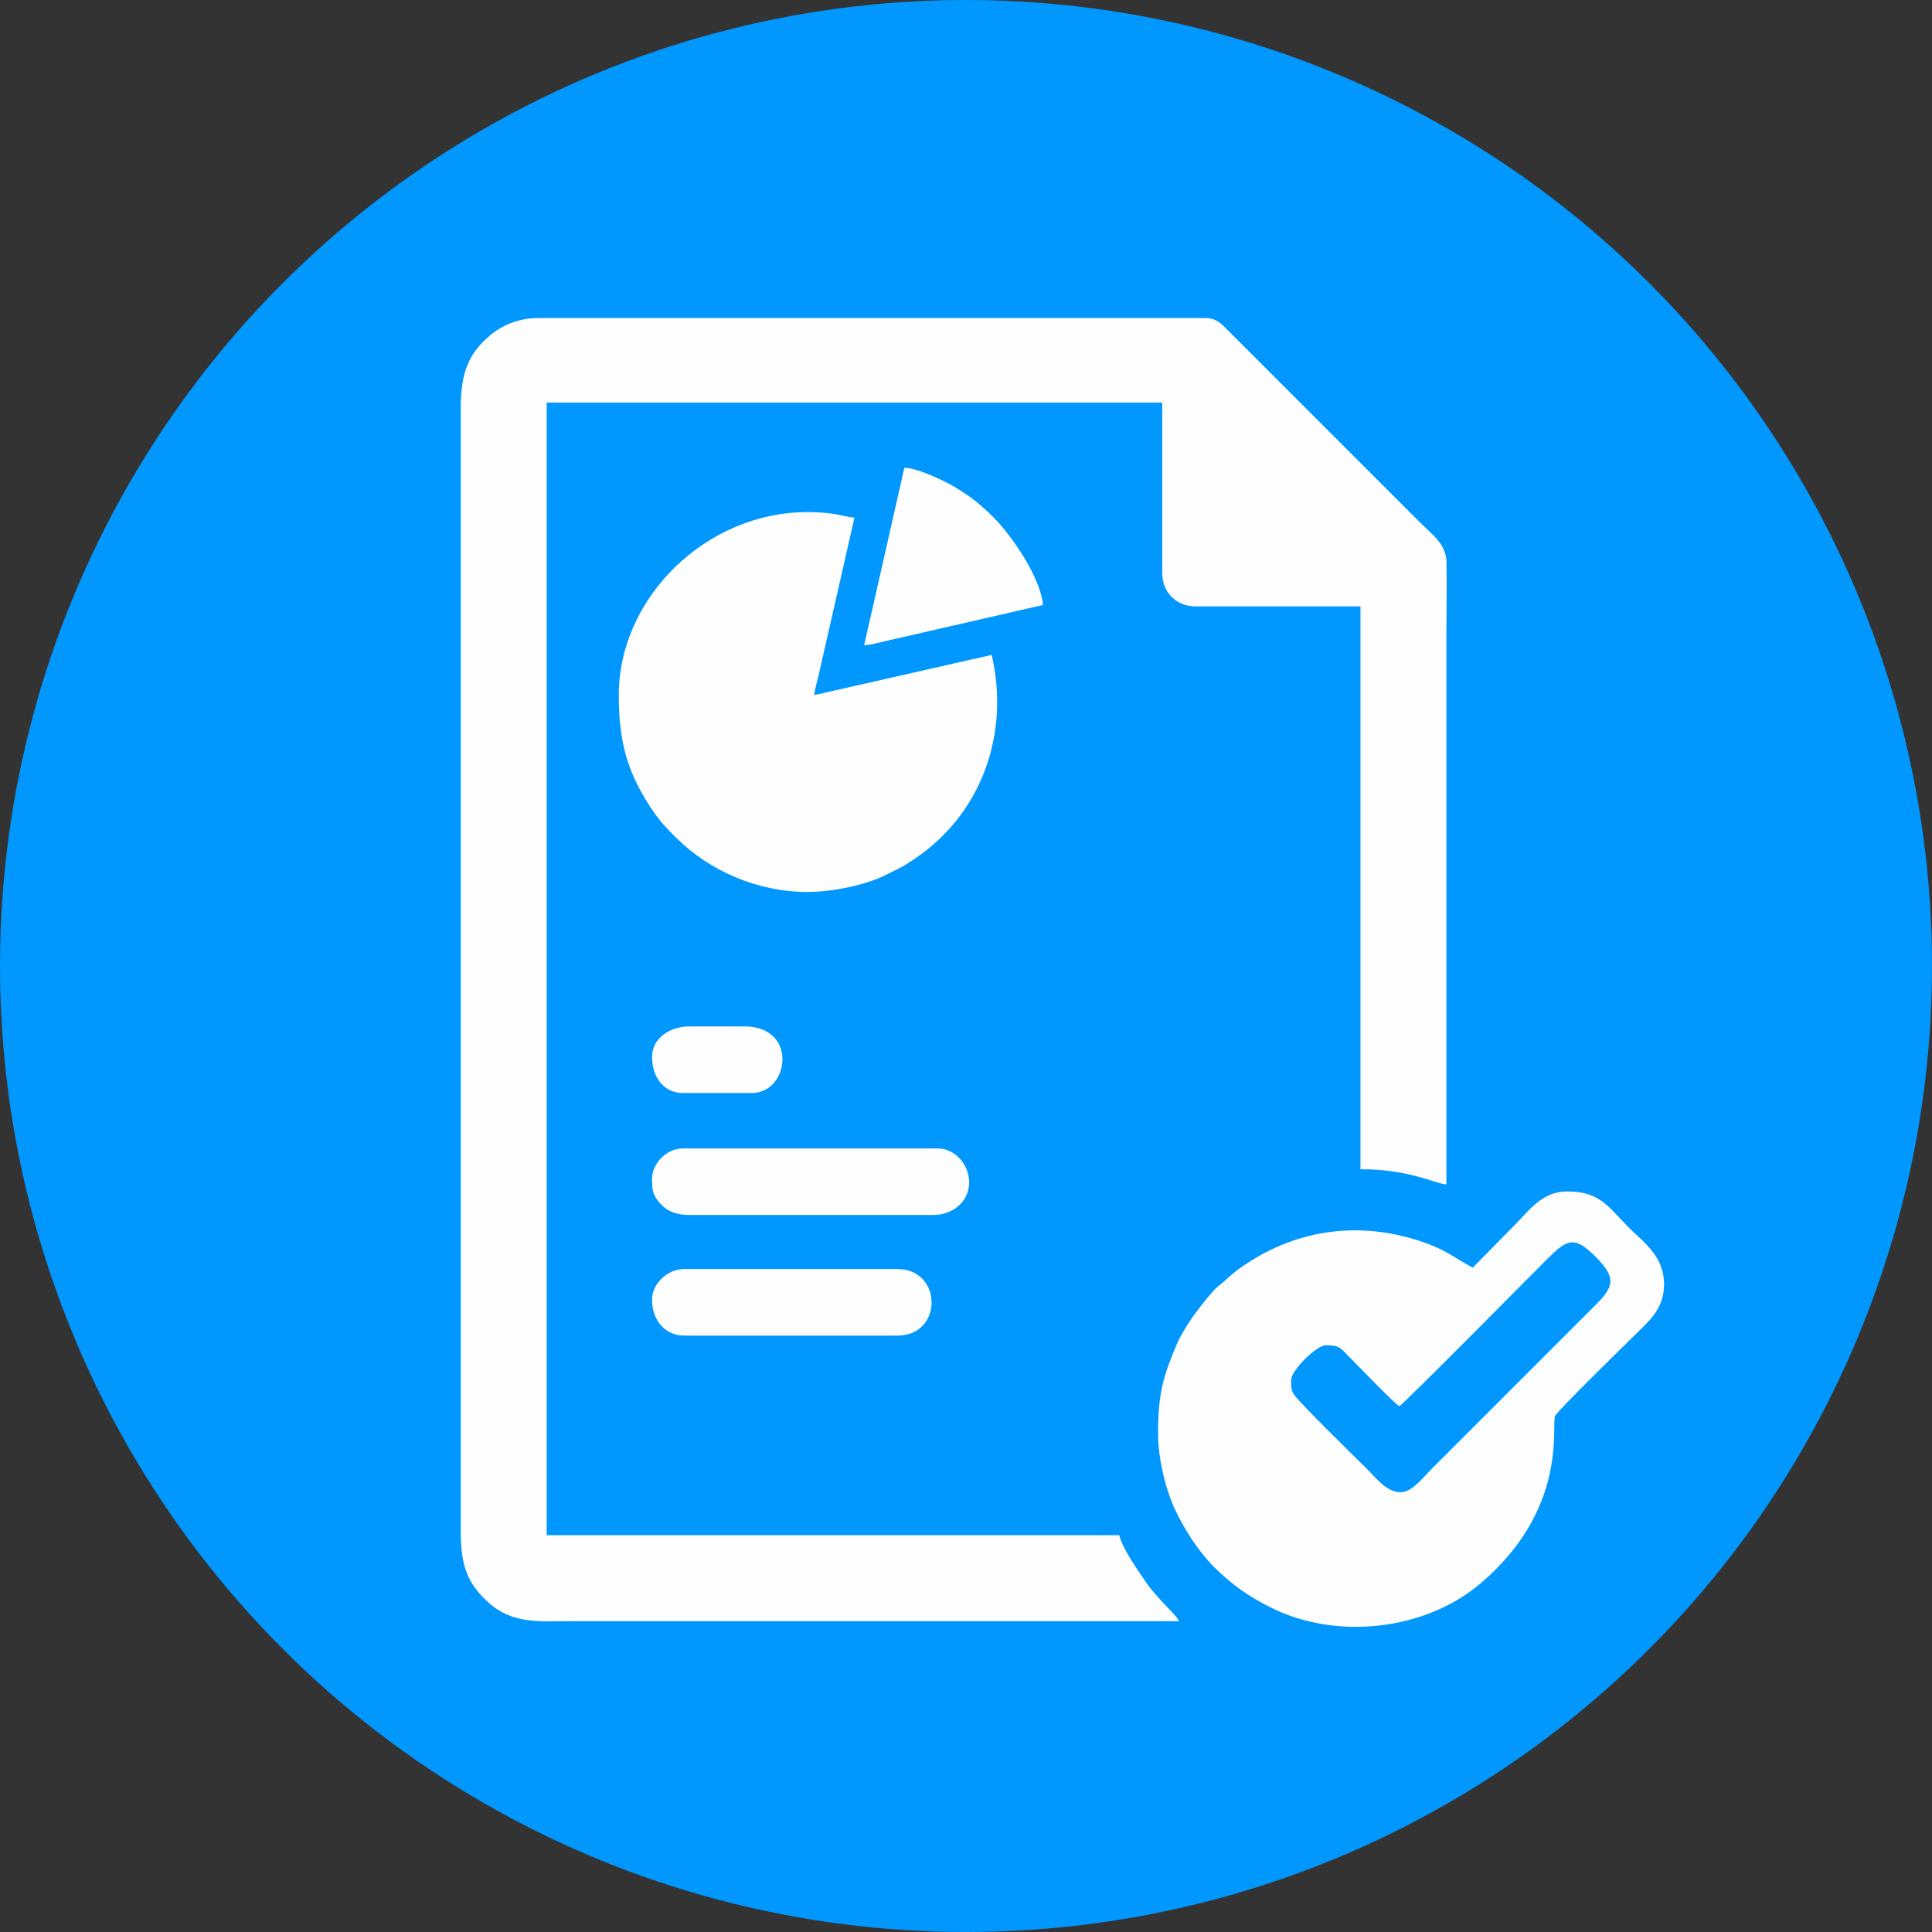
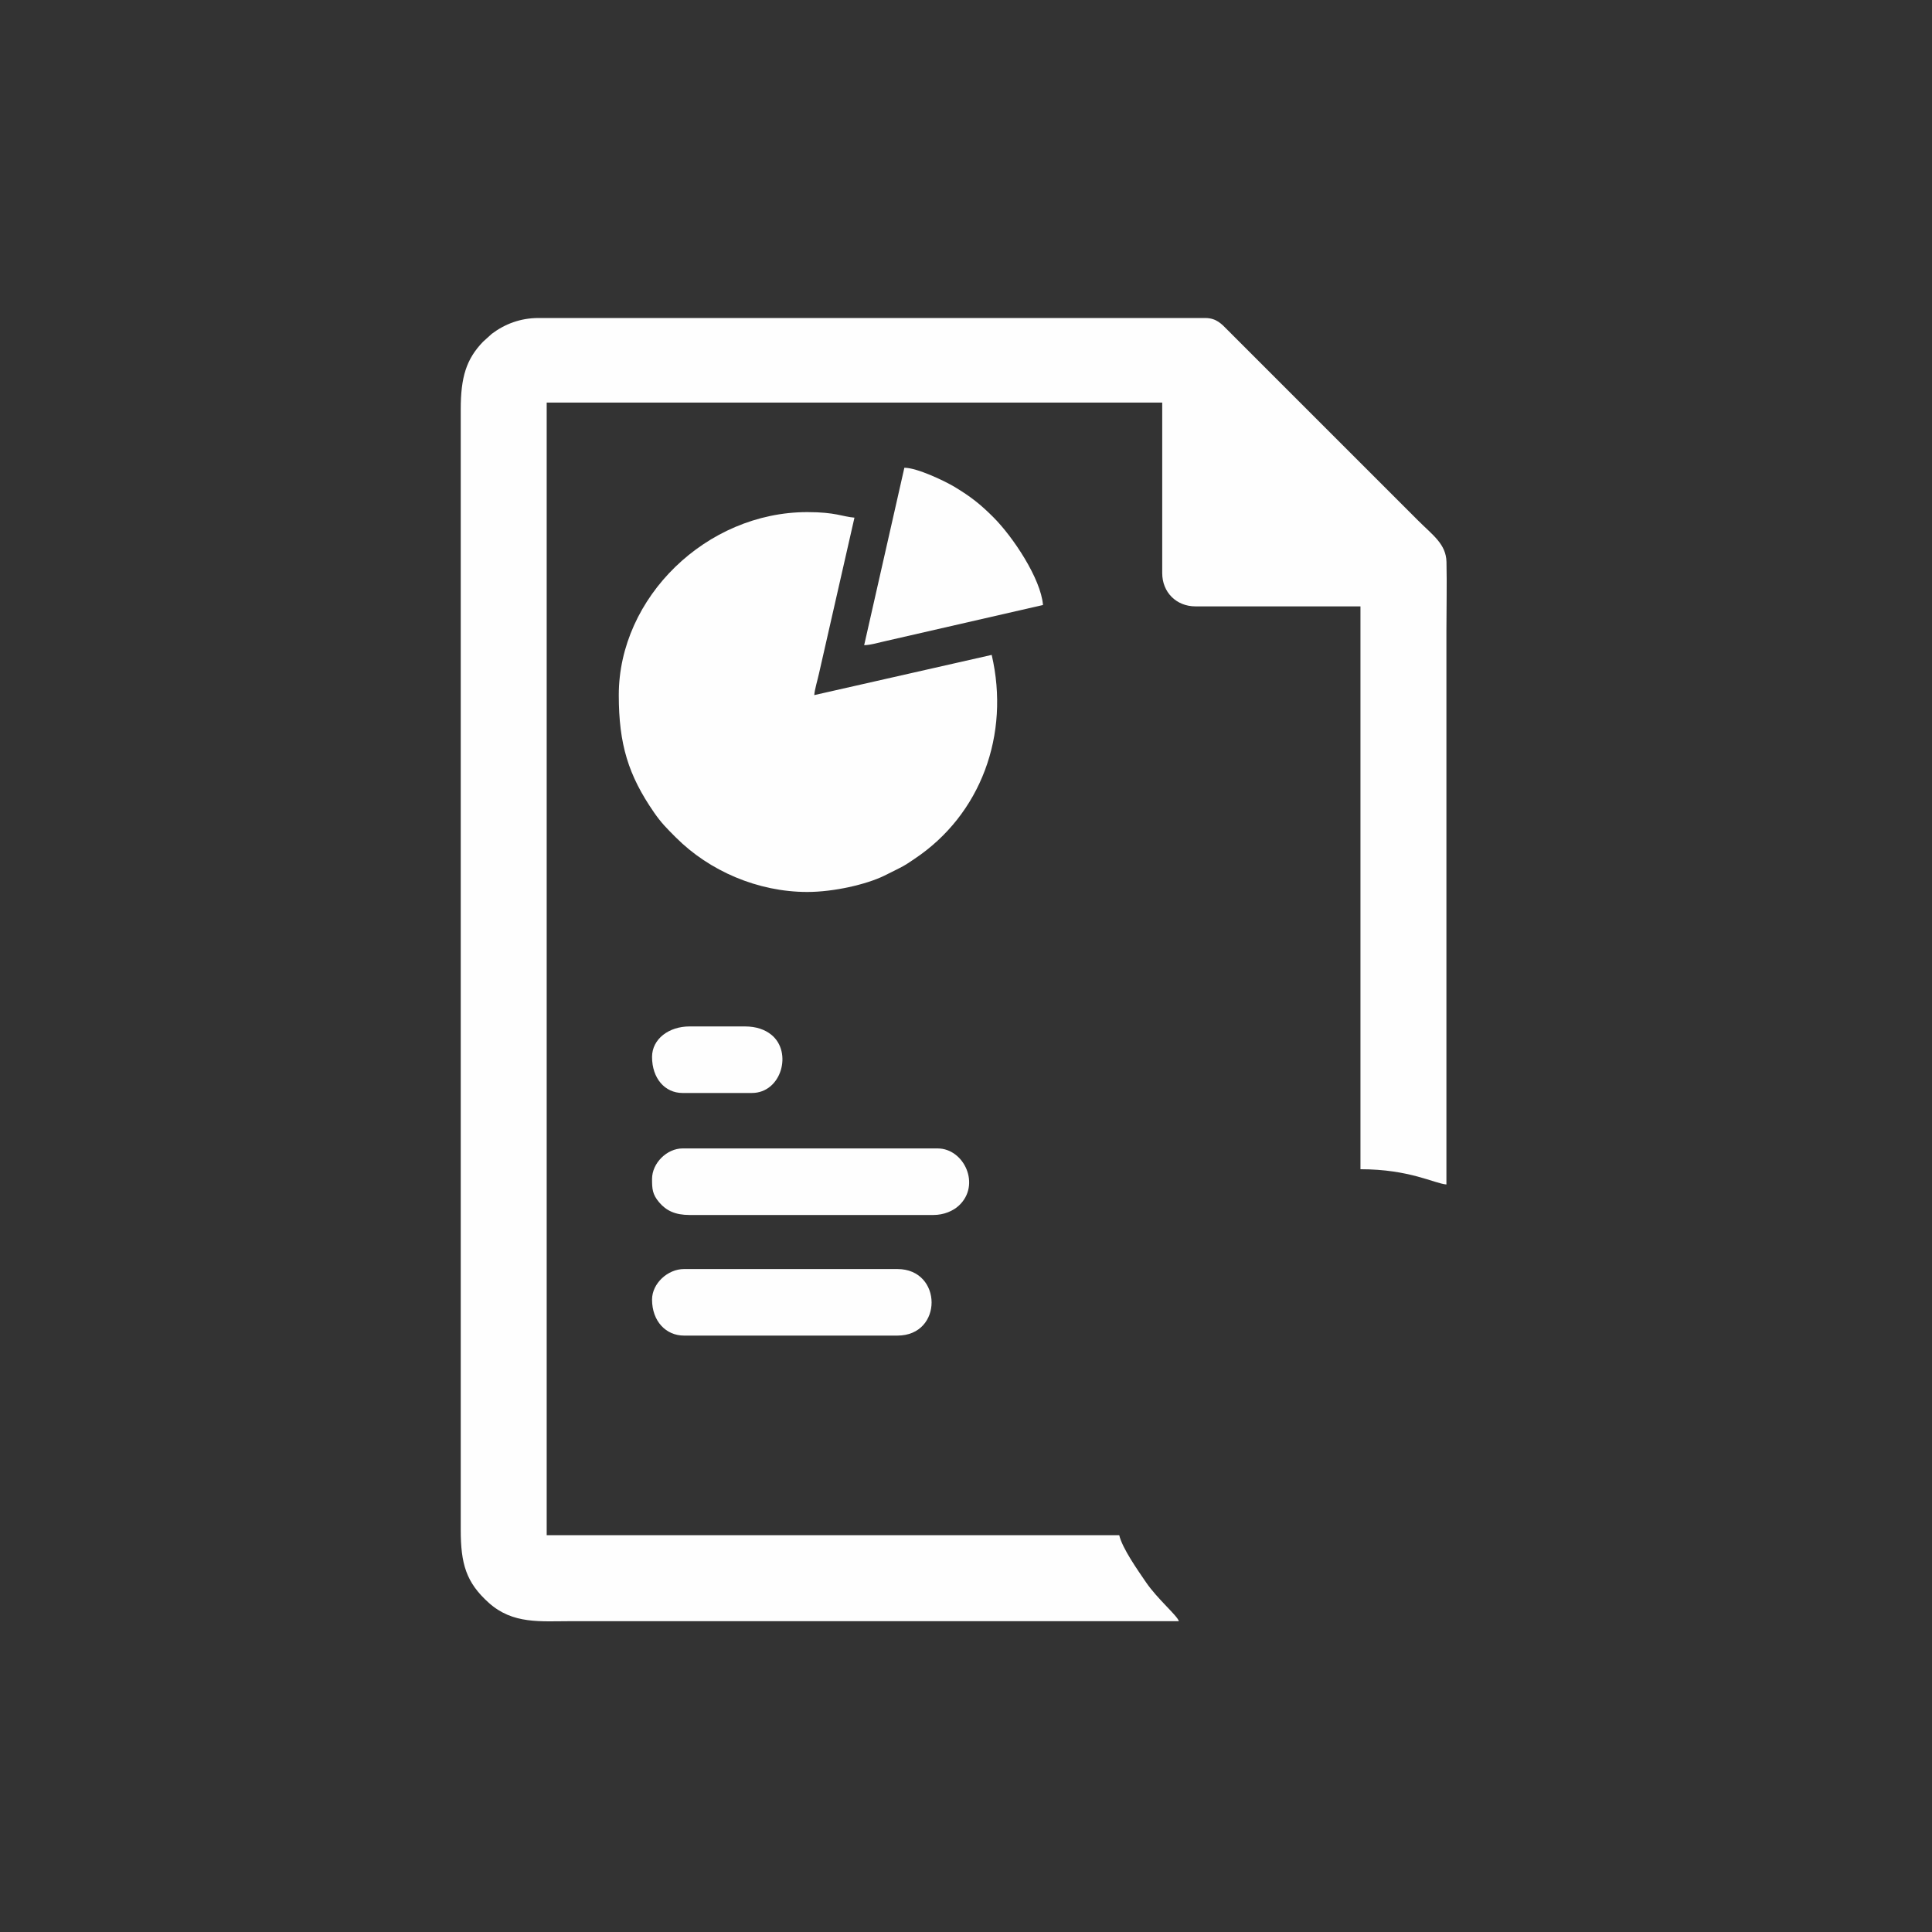
<svg xmlns="http://www.w3.org/2000/svg" xml:space="preserve" width="33.867mm" height="33.867mm" version="1.1" style="shape-rendering:geometricPrecision; text-rendering:geometricPrecision; image-rendering:optimizeQuality; fill-rule:evenodd; clip-rule:evenodd" viewBox="0 0 3386.66 3386.66">
  <rect x="0" y="0" width="3386.66" height="3386.66" fill="#333333" stroke="none" />
  <defs>
    <style type="text/css"> .fil1 {fill:#FEFEFE} .fil0 {fill:#0097FF} </style>
  </defs>
  <g id="Слой_x0020_1">
    <g id="_2450075300624">
-       <circle class="fil0" cx="1693.33" cy="1693.33" r="1693.33" />
      <g>
        <path class="fil1" d="M807.64 717.86l0 1963.55c0,59.96 9.43,92.57 49.18,128.22 42.22,37.86 90.25,32.17 145.23,32.17 354.8,0 709.6,0 1064.4,0 -2.56,-9.58 -37.68,-38.91 -57.84,-68.53 -13.94,-20.47 -41.26,-59.01 -46.66,-82.14l-1003.64 0 0 -1985.42 1078.98 0 0 298.9c0,33.61 24.72,58.33 58.32,58.33l289.19 0 0 986.64c86.1,0 129.27,24.94 150.67,26.73 0,-323.21 0,-646.42 0,-969.63 0,-40.18 1,-81.6 0.11,-121.62 -0.7,-31.36 -24.16,-47.02 -49.32,-72.18l-334.14 -334.15c-10.41,-10.48 -19.59,-21.26 -39.49,-21.26l-1168.9 0c-31.48,0 -59.02,10.62 -81.65,27.71l-15.32 13.84c-29.51,30.65 -39.12,62.22 -39.12,118.84z" />
-         <path class="fil1" d="M2455.28 2615.8c-24.53,0 -42.97,-24.74 -56.51,-38.28 -18.54,-18.54 -119.92,-117.33 -130.02,-132.43 -6.21,-9.28 -5.46,-14.19 -5.46,-26.13 0,-16.54 44.22,-60.76 60.76,-60.76 24.7,0 24.23,3.57 43.13,22.48 17.65,17.66 74.47,76.95 85.66,84.45 11.3,-7.57 230.86,-229.65 258.21,-256.99 35.38,-35.39 47.76,-43.36 86.27,-4.86 44.13,44.14 25.58,58.25 -14.58,98.42l-274.61 274.61c-11.76,11.75 -32.89,39.49 -52.85,39.49zm126.36 -393.69c-30.94,-16.37 -46.21,-30.95 -88.37,-45.28 -108.78,-36.99 -217.07,-22.32 -309.21,38.95 -28.45,18.91 -29.2,23.77 -48.59,38.9 -13,10.15 -47.41,55.73 -56.77,72.03 -5.19,9.03 -11.14,18.33 -15.39,28.35 -23.51,55.47 -33.31,87 -33.31,156.24 0,48.74 14.58,103.35 30.75,136.93 16.86,35.02 40.6,72.02 68.27,99.41 30.43,30.13 58.07,49.81 97.81,69.87 114.91,57.97 270.85,41.14 368.65,-42.07 151.98,-129.29 124.44,-272.12 130.13,-292.71 2.21,-8.01 130.68,-133.08 139.75,-142.15 22.8,-22.8 51.64,-44.95 51.64,-89.3 0,-49.27 -35.81,-73.48 -61.36,-99.03 -36.88,-36.88 -50.7,-63.79 -108.75,-63.79 -44,0 -67.48,34.67 -90.52,57.71l-74.73 75.94z" />
        <path class="fil1" d="M1084.68 1218.47c0,86.23 16.82,140.55 61.71,205.59 12.94,18.73 23,28.58 38.53,44.1 58.44,58.45 143.35,95.39 230.25,95.39 46.05,0 102.95,-13.01 134.51,-28.31 10.19,-4.94 17.37,-8.72 27.53,-13.79 10.63,-5.29 16.26,-9.55 25.57,-15.74 116.88,-77.76 168.06,-218.41 135.6,-357.72l-311.05 70.48c0.89,-10.75 5.6,-25.39 8.31,-37.86l62.16 -273.2c-21.26,-1.77 -32.92,-9.72 -82.63,-9.72 -176.92,0 -330.49,149.56 -330.49,320.78z" />
        <path class="fil1" d="M1143 2066.58c0,17.4 0.51,26.91 12.45,41.02 12.67,14.95 28.64,22.17 53.16,22.17l427.71 0c18.31,0 34.45,-7.15 44.41,-16.34 39.19,-36.2 9.34,-100.31 -37.12,-100.31l-447.15 0c-27.31,0 -53.46,25.65 -53.46,53.46z" />
        <path class="fil1" d="M1514.81 1130.98c12.29,-0.27 26.89,-5.04 38.68,-7.49l274.81 -62.98c-3.87,-46.47 -52.77,-119.61 -86.88,-153.71 -22.94,-22.93 -39.57,-36.09 -68.16,-53.34 -15.96,-9.63 -65.33,-33.53 -87.98,-33.53l-70.47 311.05z" />
        <path class="fil1" d="M1143 2278.01c0,38.37 24.73,63.18 55.89,63.18l374.24 0c80.35,0 79.33,-116.64 0,-116.64l-374.24 0c-28.39,0 -55.89,25.31 -55.89,53.46z" />
        <path class="fil1" d="M1143 1852.73c0,37.31 22.3,63.19 53.46,63.19l121.51 0c51.92,0 71.73,-71.75 34.08,-102.13 -10.98,-8.86 -26.18,-14.52 -46.23,-14.52l-97.21 0c-36,0 -65.61,21.87 -65.61,53.46z" />
      </g>
    </g>
  </g>
</svg>